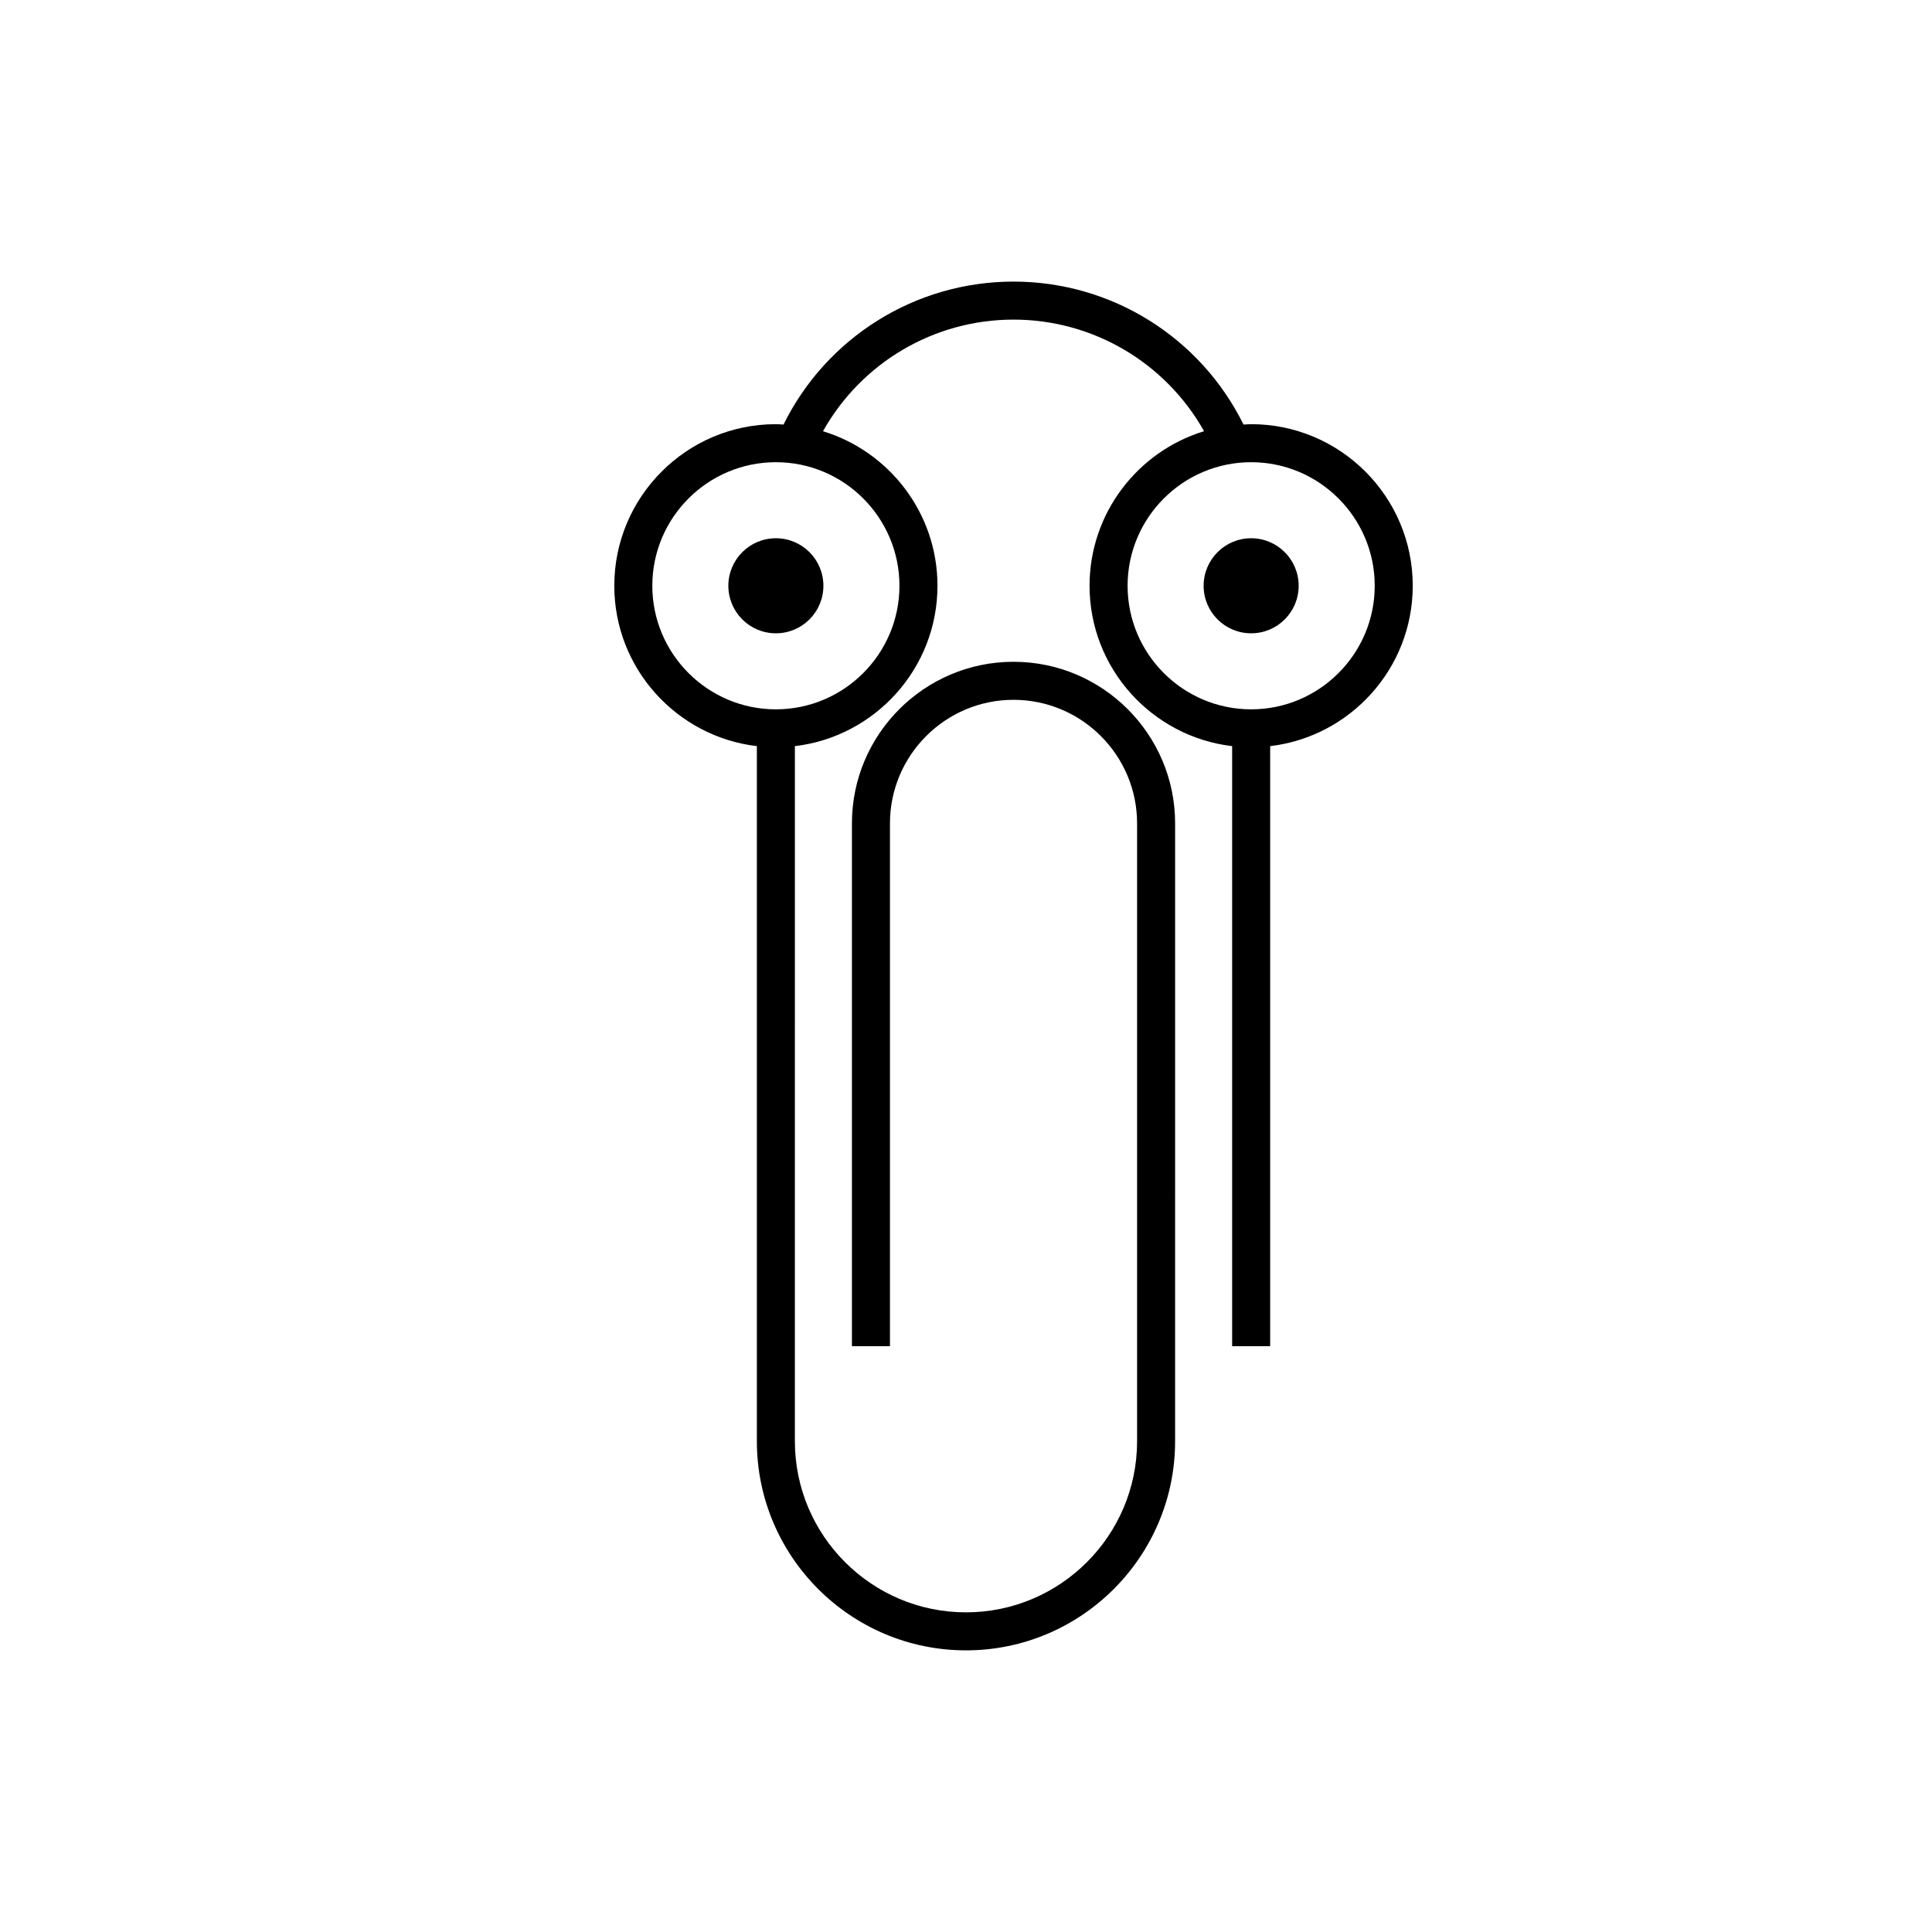
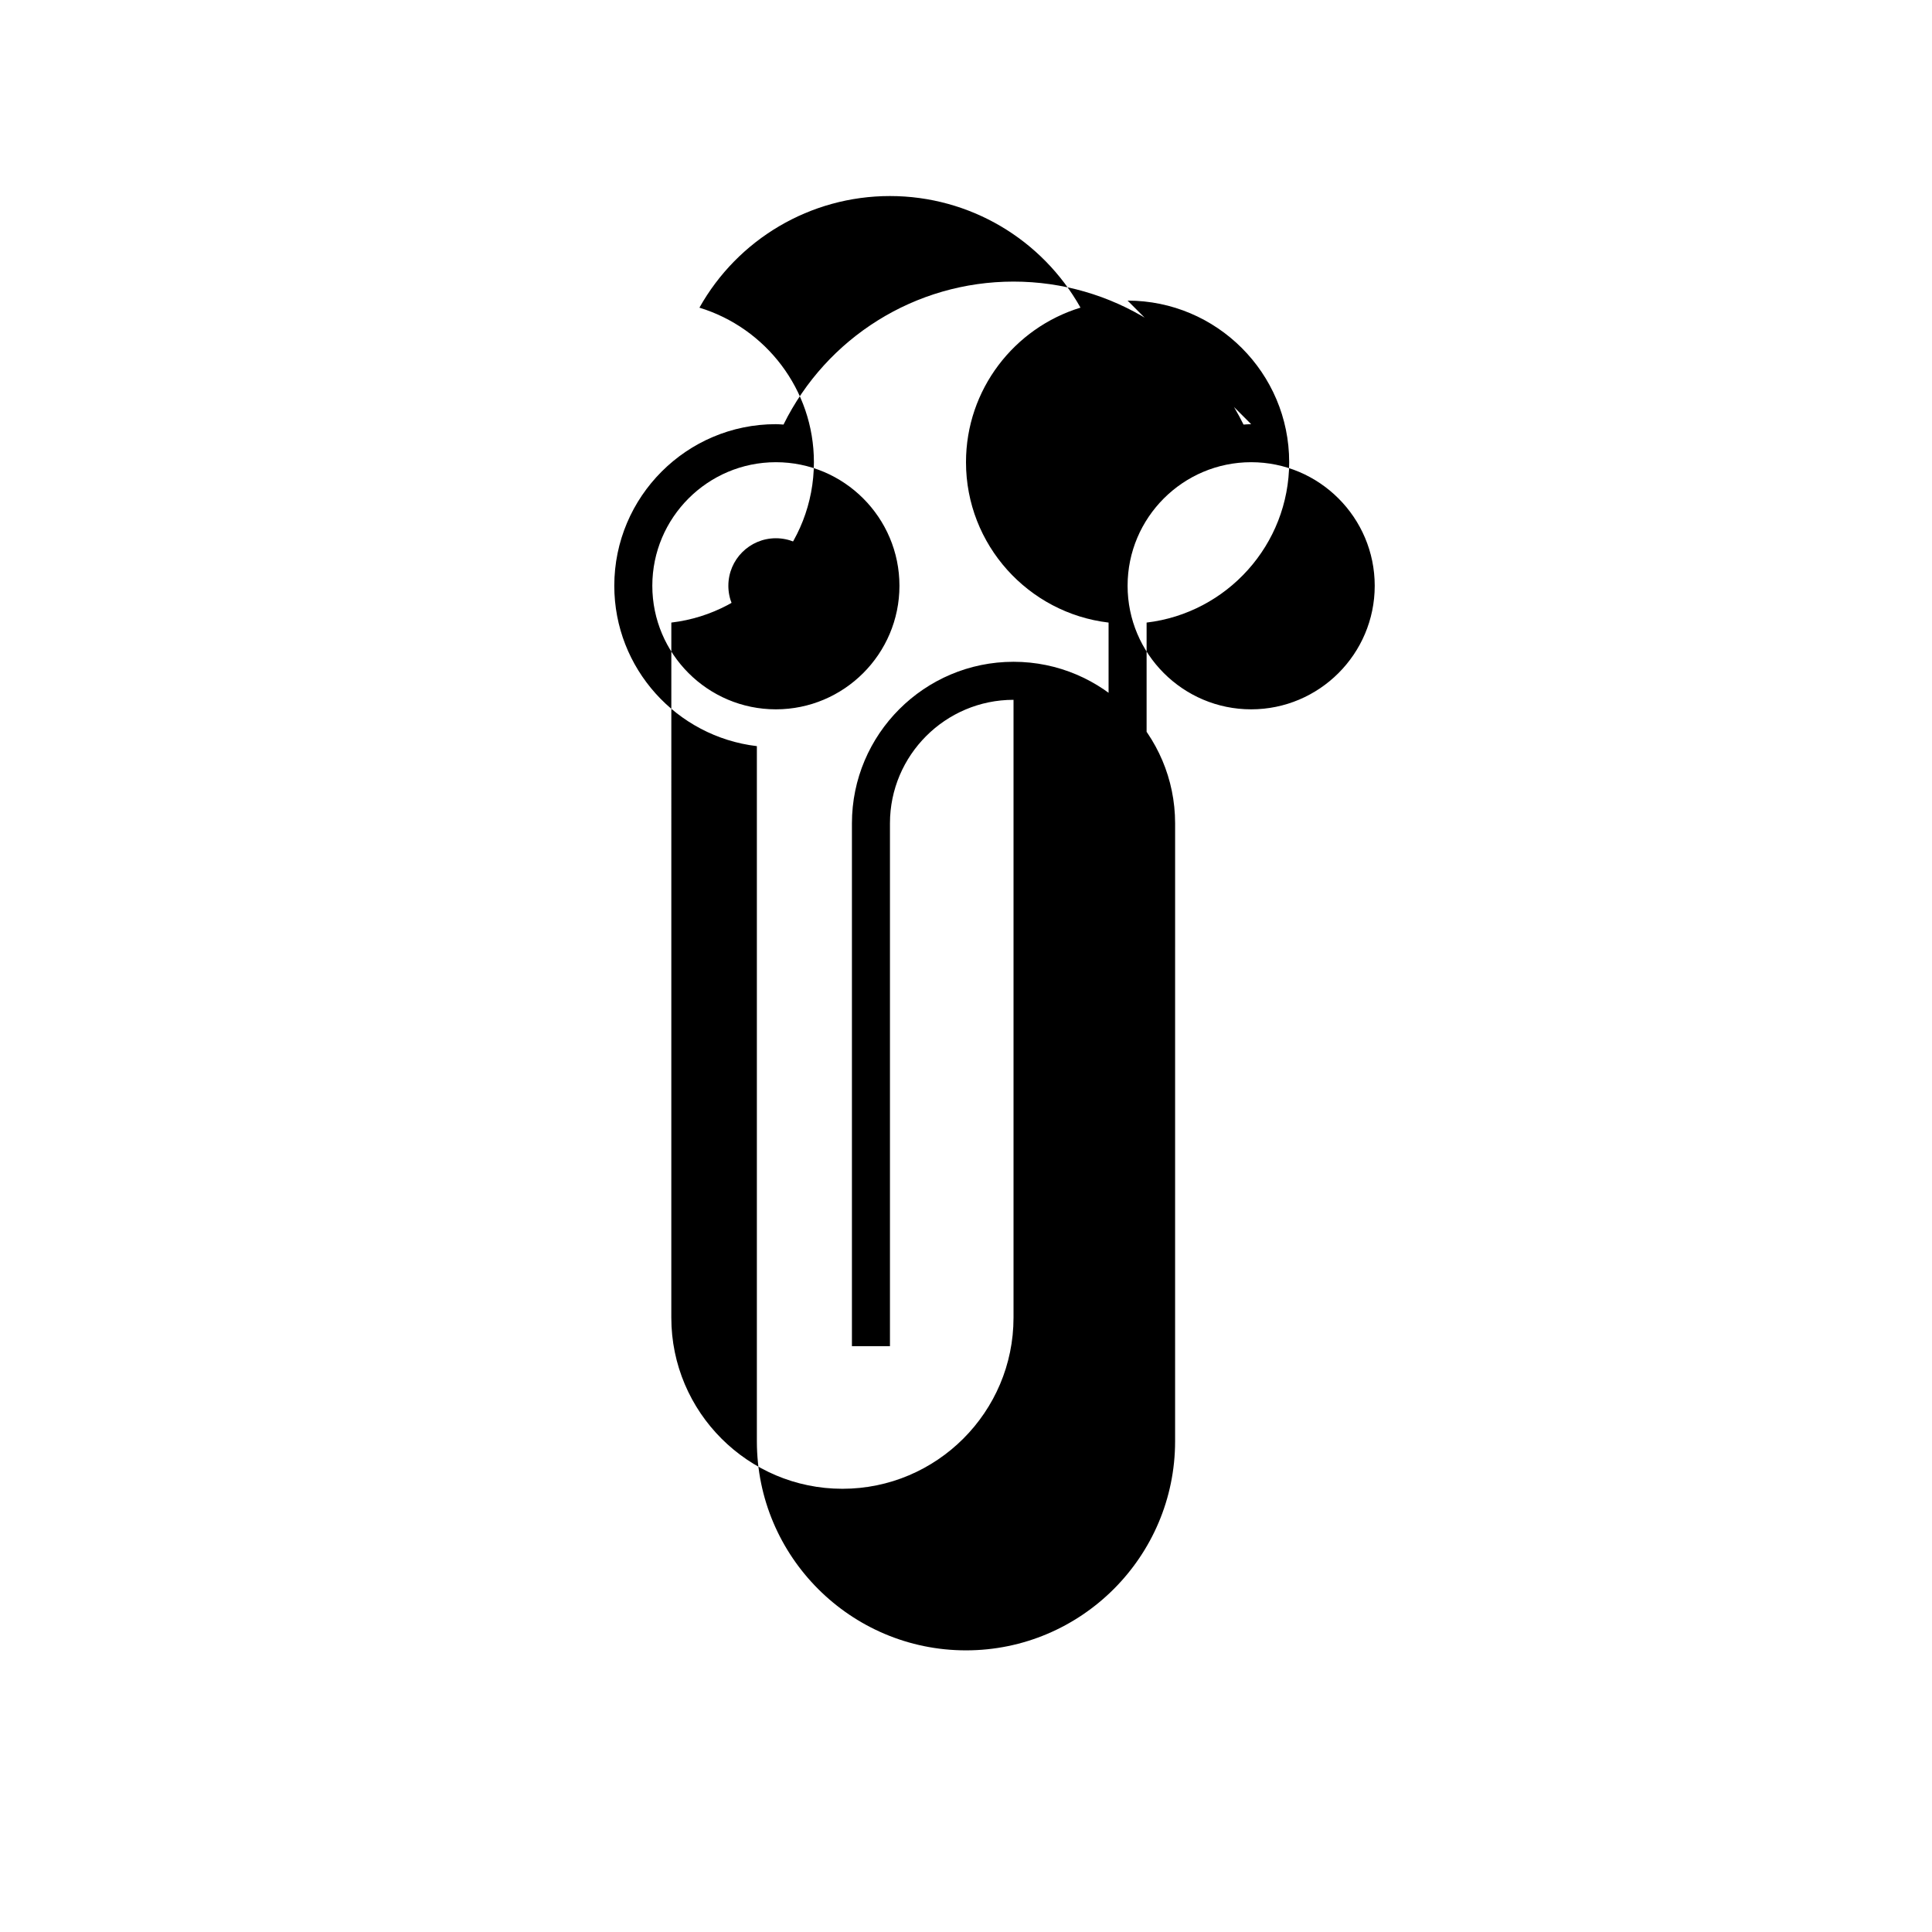
<svg xmlns="http://www.w3.org/2000/svg" fill="#000000" width="800px" height="800px" version="1.1" viewBox="144 144 512 512">
  <g>
-     <path d="m475.57 256.41c-0.684 0-1.352 0.07-2.019 0.105-11.434-23.125-34.957-37.891-60.957-37.891-26.008 0-49.531 14.773-60.957 37.891-0.676-0.035-1.34-0.105-2.019-0.105-23.613 0-42.824 19.211-42.824 42.824 0 21.906 16.539 39.992 37.785 42.5v184.21c0 30.555 24.863 55.418 55.418 55.418 30.555 0 55.418-24.863 55.418-55.418l0.004-163.74c0-23.613-19.211-42.824-42.824-42.824-23.613 0.004-42.824 19.211-42.824 42.824v138.55h10.078v-138.55c0-18.055 14.691-32.746 32.746-32.746s32.746 14.691 32.746 32.746v163.74c0 25-20.344 45.344-45.344 45.344s-45.344-20.344-45.344-45.344l0.004-184.21c21.246-2.508 37.785-20.598 37.785-42.5 0-19.27-12.801-35.598-30.34-40.953 10.176-18.141 29.371-29.582 50.492-29.582s40.316 11.441 50.496 29.574c-17.543 5.359-30.344 21.684-30.344 40.961 0 21.906 16.539 39.992 37.785 42.5v159.02h10.078v-159.02c21.246-2.508 37.785-20.598 37.785-42.5 0-23.613-19.211-42.824-42.824-42.824zm-93.207 42.824c0 18.055-14.691 32.746-32.746 32.746-18.055 0-32.746-14.691-32.746-32.746 0-18.055 14.691-32.746 32.746-32.746 18.059-0.004 32.746 14.688 32.746 32.746zm93.207 32.746c-18.055 0-32.746-14.691-32.746-32.746 0-18.055 14.691-32.746 32.746-32.746 18.055 0 32.746 14.691 32.746 32.746 0 18.055-14.691 32.746-32.746 32.746z" />
+     <path d="m475.57 256.41c-0.684 0-1.352 0.07-2.019 0.105-11.434-23.125-34.957-37.891-60.957-37.891-26.008 0-49.531 14.773-60.957 37.891-0.676-0.035-1.34-0.105-2.019-0.105-23.613 0-42.824 19.211-42.824 42.824 0 21.906 16.539 39.992 37.785 42.5v184.21c0 30.555 24.863 55.418 55.418 55.418 30.555 0 55.418-24.863 55.418-55.418l0.004-163.74c0-23.613-19.211-42.824-42.824-42.824-23.613 0.004-42.824 19.211-42.824 42.824v138.55h10.078v-138.55c0-18.055 14.691-32.746 32.746-32.746v163.74c0 25-20.344 45.344-45.344 45.344s-45.344-20.344-45.344-45.344l0.004-184.21c21.246-2.508 37.785-20.598 37.785-42.5 0-19.27-12.801-35.598-30.34-40.953 10.176-18.141 29.371-29.582 50.492-29.582s40.316 11.441 50.496 29.574c-17.543 5.359-30.344 21.684-30.344 40.961 0 21.906 16.539 39.992 37.785 42.5v159.02h10.078v-159.02c21.246-2.508 37.785-20.598 37.785-42.5 0-23.613-19.211-42.824-42.824-42.824zm-93.207 42.824c0 18.055-14.691 32.746-32.746 32.746-18.055 0-32.746-14.691-32.746-32.746 0-18.055 14.691-32.746 32.746-32.746 18.059-0.004 32.746 14.688 32.746 32.746zm93.207 32.746c-18.055 0-32.746-14.691-32.746-32.746 0-18.055 14.691-32.746 32.746-32.746 18.055 0 32.746 14.691 32.746 32.746 0 18.055-14.691 32.746-32.746 32.746z" />
    <path d="m362.21 299.24c0 6.953-5.637 12.594-12.594 12.594-6.957 0-12.594-5.641-12.594-12.594 0-6.957 5.637-12.598 12.594-12.598 6.957 0 12.594 5.641 12.594 12.598" />
-     <path d="m488.16 299.24c0 6.953-5.637 12.594-12.594 12.594-6.957 0-12.594-5.641-12.594-12.594 0-6.957 5.637-12.598 12.594-12.598 6.957 0 12.594 5.641 12.594 12.598" />
  </g>
</svg>